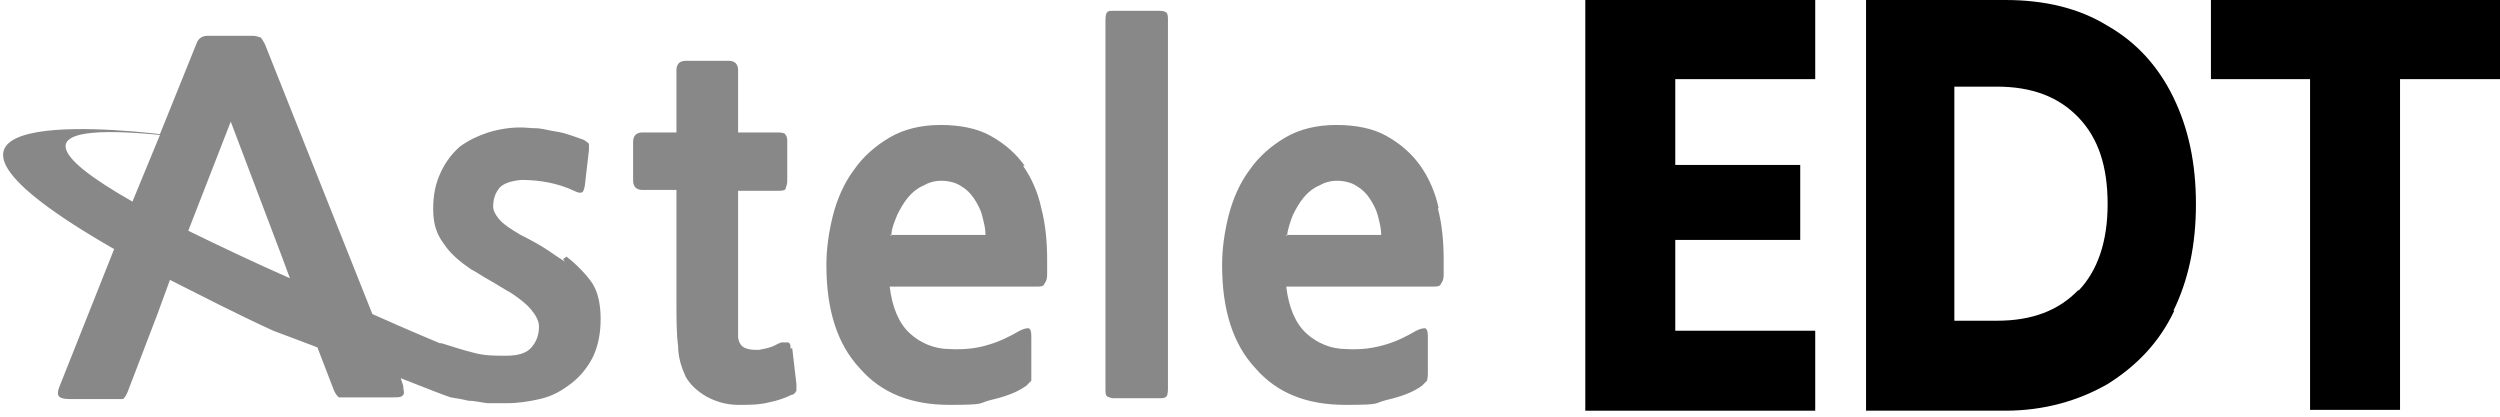
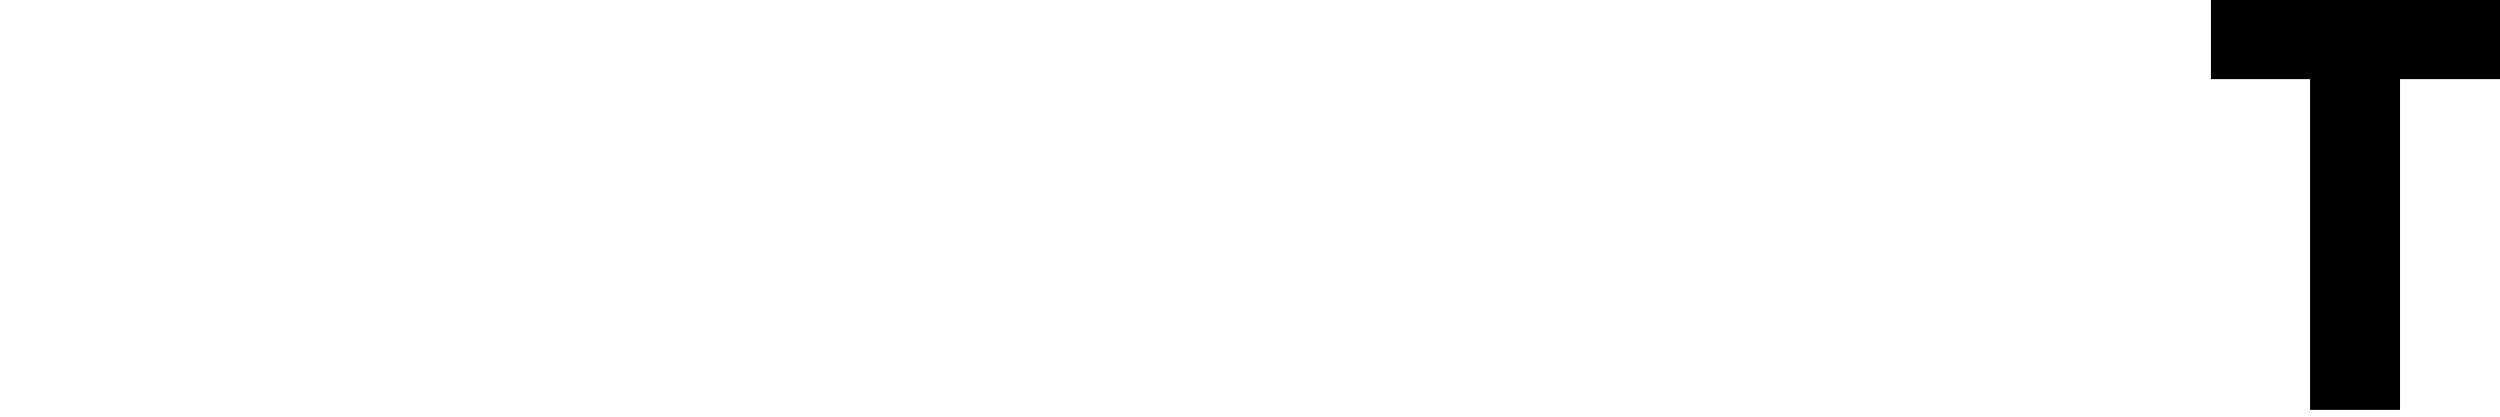
<svg xmlns="http://www.w3.org/2000/svg" id="_레이어_1" version="1.1" viewBox="0 0 300.1 50.1">
  <defs>
    <style>
      .st0 {
        fill: #888;
        fill-rule: evenodd;
      }
    </style>
  </defs>
  <g id="Astele">
-     <path class="st0" d="M67.8,31.4c-.5-.3-1.2-.8-2.1-1.4s-2-1.2-3.2-1.8c-1.2-.7-2.1-1.3-2.6-1.9s-.7-1.1-.7-1.5c0-1,.3-1.7.8-2.3.5-.5,1.4-.8,2.6-.9,2.2,0,4.4.4,6.3,1.3.4.2.7.3.9.2.2,0,.3-.3.4-.8l.5-4.3v-.7c0-.1-.3-.3-.6-.5-.3-.1-.8-.3-1.4-.5s-1.2-.4-1.9-.5c-.7-.1-1.4-.3-2.2-.4-.8,0-1.5-.1-2.1-.1-1.3,0-2.6.2-3.9.6-1.2.4-2.3.9-3.4,1.7-.9.8-1.7,1.8-2.3,3.1s-.9,2.6-.9,4.4.4,3,1.3,4.2c.8,1.2,1.9,2.1,3.2,3,.6.3,1.3.8,2.2,1.3s1.8,1.1,2.7,1.6c.9.6,1.7,1.2,2.3,1.9s1,1.4,1,2.1c0,1-.3,1.8-.9,2.5-.6.7-1.6,1-3.1,1s-2.6,0-4-.4c-1.2-.3-2.4-.7-3.7-1.1h-.2s-3.4-1.4-8.1-3.5L31.8,5.3c-.2-.4-.4-.7-.5-.8-.1,0-.5-.2-.9-.2h-5.5c-.6,0-1.1.3-1.3.9l-4.4,10.9c-6.8-.8-35.3-3.3-5.5,13.8l-6.6,16.6c-.2.5-.2.9,0,1.1.2.2.6.3,1.2.3h6.4c.2,0,.4-.4.6-.8l3.6-9.4,1.5-4.1c3.6,1.8,7.6,3.9,12.4,6.1,1.9.7,3.7,1.4,5.3,2l2,5.2c.2.4.4.7.6.8h6.5c.6,0,1,0,1.2-.3.2-.2,0-.6,0-1.1l-.3-.9c3.3,1.3,5.1,2,6,2.3h0c.6.1,1.3.2,2.1.4.7,0,1.5.2,2.3.3h2.3c1.4,0,2.7-.2,4-.5s2.3-.8,3.4-1.6c1.3-.9,2.3-2.1,3-3.5.6-1.3.9-2.8.9-4.5s-.3-3.2-1-4.3c-.7-1-1.7-2.1-3.1-3.2l-.4.3h0ZM15.9,24.2c-9.5-5.4-13-9.6,3.3-8,0,0-3.3,8-3.3,8ZM22.6,27.7l5.1-13.1,6.1,16.1,1,2.7c-4.1-1.8-8.3-3.8-12.2-5.7ZM94.9,41.9c0-.4,0-.7-.3-.8h-.7c-.3,0-.7.3-1.2.5s-1.1.3-1.6.4c-.6,0-1.1,0-1.6-.2s-.8-.6-.9-1.3v-17.6h4.8c.4,0,.7,0,.9-.2,0-.2.2-.5.2-.9v-4.7c0-.4,0-.7-.2-.9,0-.2-.4-.3-.9-.3h-4.8v-7.5c0-.7-.4-1.1-1.1-1.1h-5.2c-.7,0-1.1.4-1.1,1.1v7.5h-4.1c-.7,0-1.1.4-1.1,1.1v4.7c0,.7.4,1.1,1.1,1.1h4.1v13.3c0,2.2,0,4,.2,5.4,0,1.4.4,2.6.9,3.7.5.9,1.3,1.7,2.5,2.4,1.1.6,2.4,1,3.8,1s2.5,0,3.7-.3c1-.2,1.9-.5,2.7-.9.3,0,.5-.3.6-.5v-.8l-.5-4.3h-.1ZM123,19.9c-1-1.4-2.3-2.6-4.1-3.6-1.6-.9-3.7-1.3-6-1.3s-4.4.5-6.1,1.5c-1.7,1-3.2,2.3-4.3,3.9-1.2,1.6-2,3.5-2.5,5.4-.5,2-.8,4-.8,6,0,5.4,1.3,9.5,4,12.4,2.6,3,6.2,4.4,10.8,4.4s3.3-.2,5-.6c1.7-.4,3.1-.9,4.2-1.7.3-.3.5-.5.6-.6v-5.1c0-.6,0-1-.3-1.2-.2,0-.5,0-1.1.3-1.2.7-2.4,1.3-3.8,1.7-1.3.4-2.8.6-4.6.5-1.8,0-3.5-.7-4.8-1.9-1.3-1.2-2.1-3.1-2.4-5.6h17.7c.4,0,.8,0,.9-.4.2-.2.3-.6.3-1v-1.8c0-2.2-.2-4.3-.7-6.2-.4-1.9-1.2-3.7-2.2-5.1h.3ZM107,28.3c0-.9.4-1.7.7-2.5.4-.8.8-1.5,1.3-2.1s1.1-1.1,1.8-1.4c.7-.4,1.4-.6,2.2-.6s1.7.2,2.3.6c.7.4,1.2.9,1.6,1.5s.8,1.3,1,2.1c.2.8.4,1.5.4,2.3h-11.5ZM139.2,1.3h-5.6c-.4,0-.6,0-.7.2-.1,0-.2.4-.2.9v44.3c0,.4,0,.7.2.9.1,0,.4.2.7.2h5.6c.4,0,.6,0,.8-.2.1,0,.2-.4.2-.9V2.4c0-.4,0-.7-.2-.9-.1-.1-.4-.2-.8-.2ZM172.7,25c-.4-1.9-1.2-3.7-2.2-5.1s-2.3-2.6-4.1-3.6c-1.6-.9-3.7-1.3-6-1.3s-4.4.5-6.1,1.5c-1.7,1-3.2,2.3-4.3,3.9-1.2,1.6-2,3.5-2.5,5.4-.5,2-.8,4-.8,6,0,5.4,1.3,9.5,4,12.4,2.6,3,6.2,4.4,10.8,4.4s3.3-.2,5-.6c1.7-.4,3.1-.9,4.2-1.7.3-.3.5-.5.6-.6,0,0,.1-.4.1-.8v-4.3c0-.6,0-1-.3-1.2-.2,0-.5,0-1.1.3-1.2.7-2.4,1.3-3.8,1.7s-2.8.6-4.6.5c-1.8,0-3.5-.7-4.8-1.9s-2.1-3.1-2.4-5.6h17.7c.4,0,.8,0,.9-.4.2-.2.3-.6.3-1v-1.8c0-2.2-.2-4.3-.7-6.2h.2,0ZM154.5,28.3c.1-.9.4-1.7.7-2.5.4-.8.8-1.5,1.3-2.1s1.1-1.1,1.8-1.4c.7-.4,1.4-.6,2.2-.6s1.7.2,2.3.6c.7.4,1.2.9,1.6,1.5.4.6.8,1.3,1,2.1.2.8.4,1.5.4,2.3h-11.5ZM53.8,48h0s1.9.8,0,0Z" />
-   </g>
+     </g>
  <g>
-     <path d="M201.1,9.5v10.3h15v9h-15v10.9h16.8v9.6h-27.6V0h27.6v9.5h-16.8Z" />
-     <path d="M261,37.3c-1.8,3.8-4.5,6.6-8,8.8-3.5,2-7.6,3.2-12.3,3.2h-16.7V0h16.7c4.8,0,8.9,1,12.3,3.1,3.5,2,6.1,4.9,7.9,8.6,1.8,3.7,2.7,7.9,2.7,12.8s-.9,9.1-2.7,12.8h.1ZM249.5,34.9c2.3-2.4,3.5-5.9,3.5-10.4s-1.1-7.9-3.5-10.4-5.6-3.7-9.8-3.7h-5.1v28.1h5.1c4.2,0,7.4-1.2,9.8-3.7Z" />
    <path d="M300.1,0v9.5h-12v39.7h-10.8V9.5h-11.9V0h34.7Z" />
  </g>
</svg>